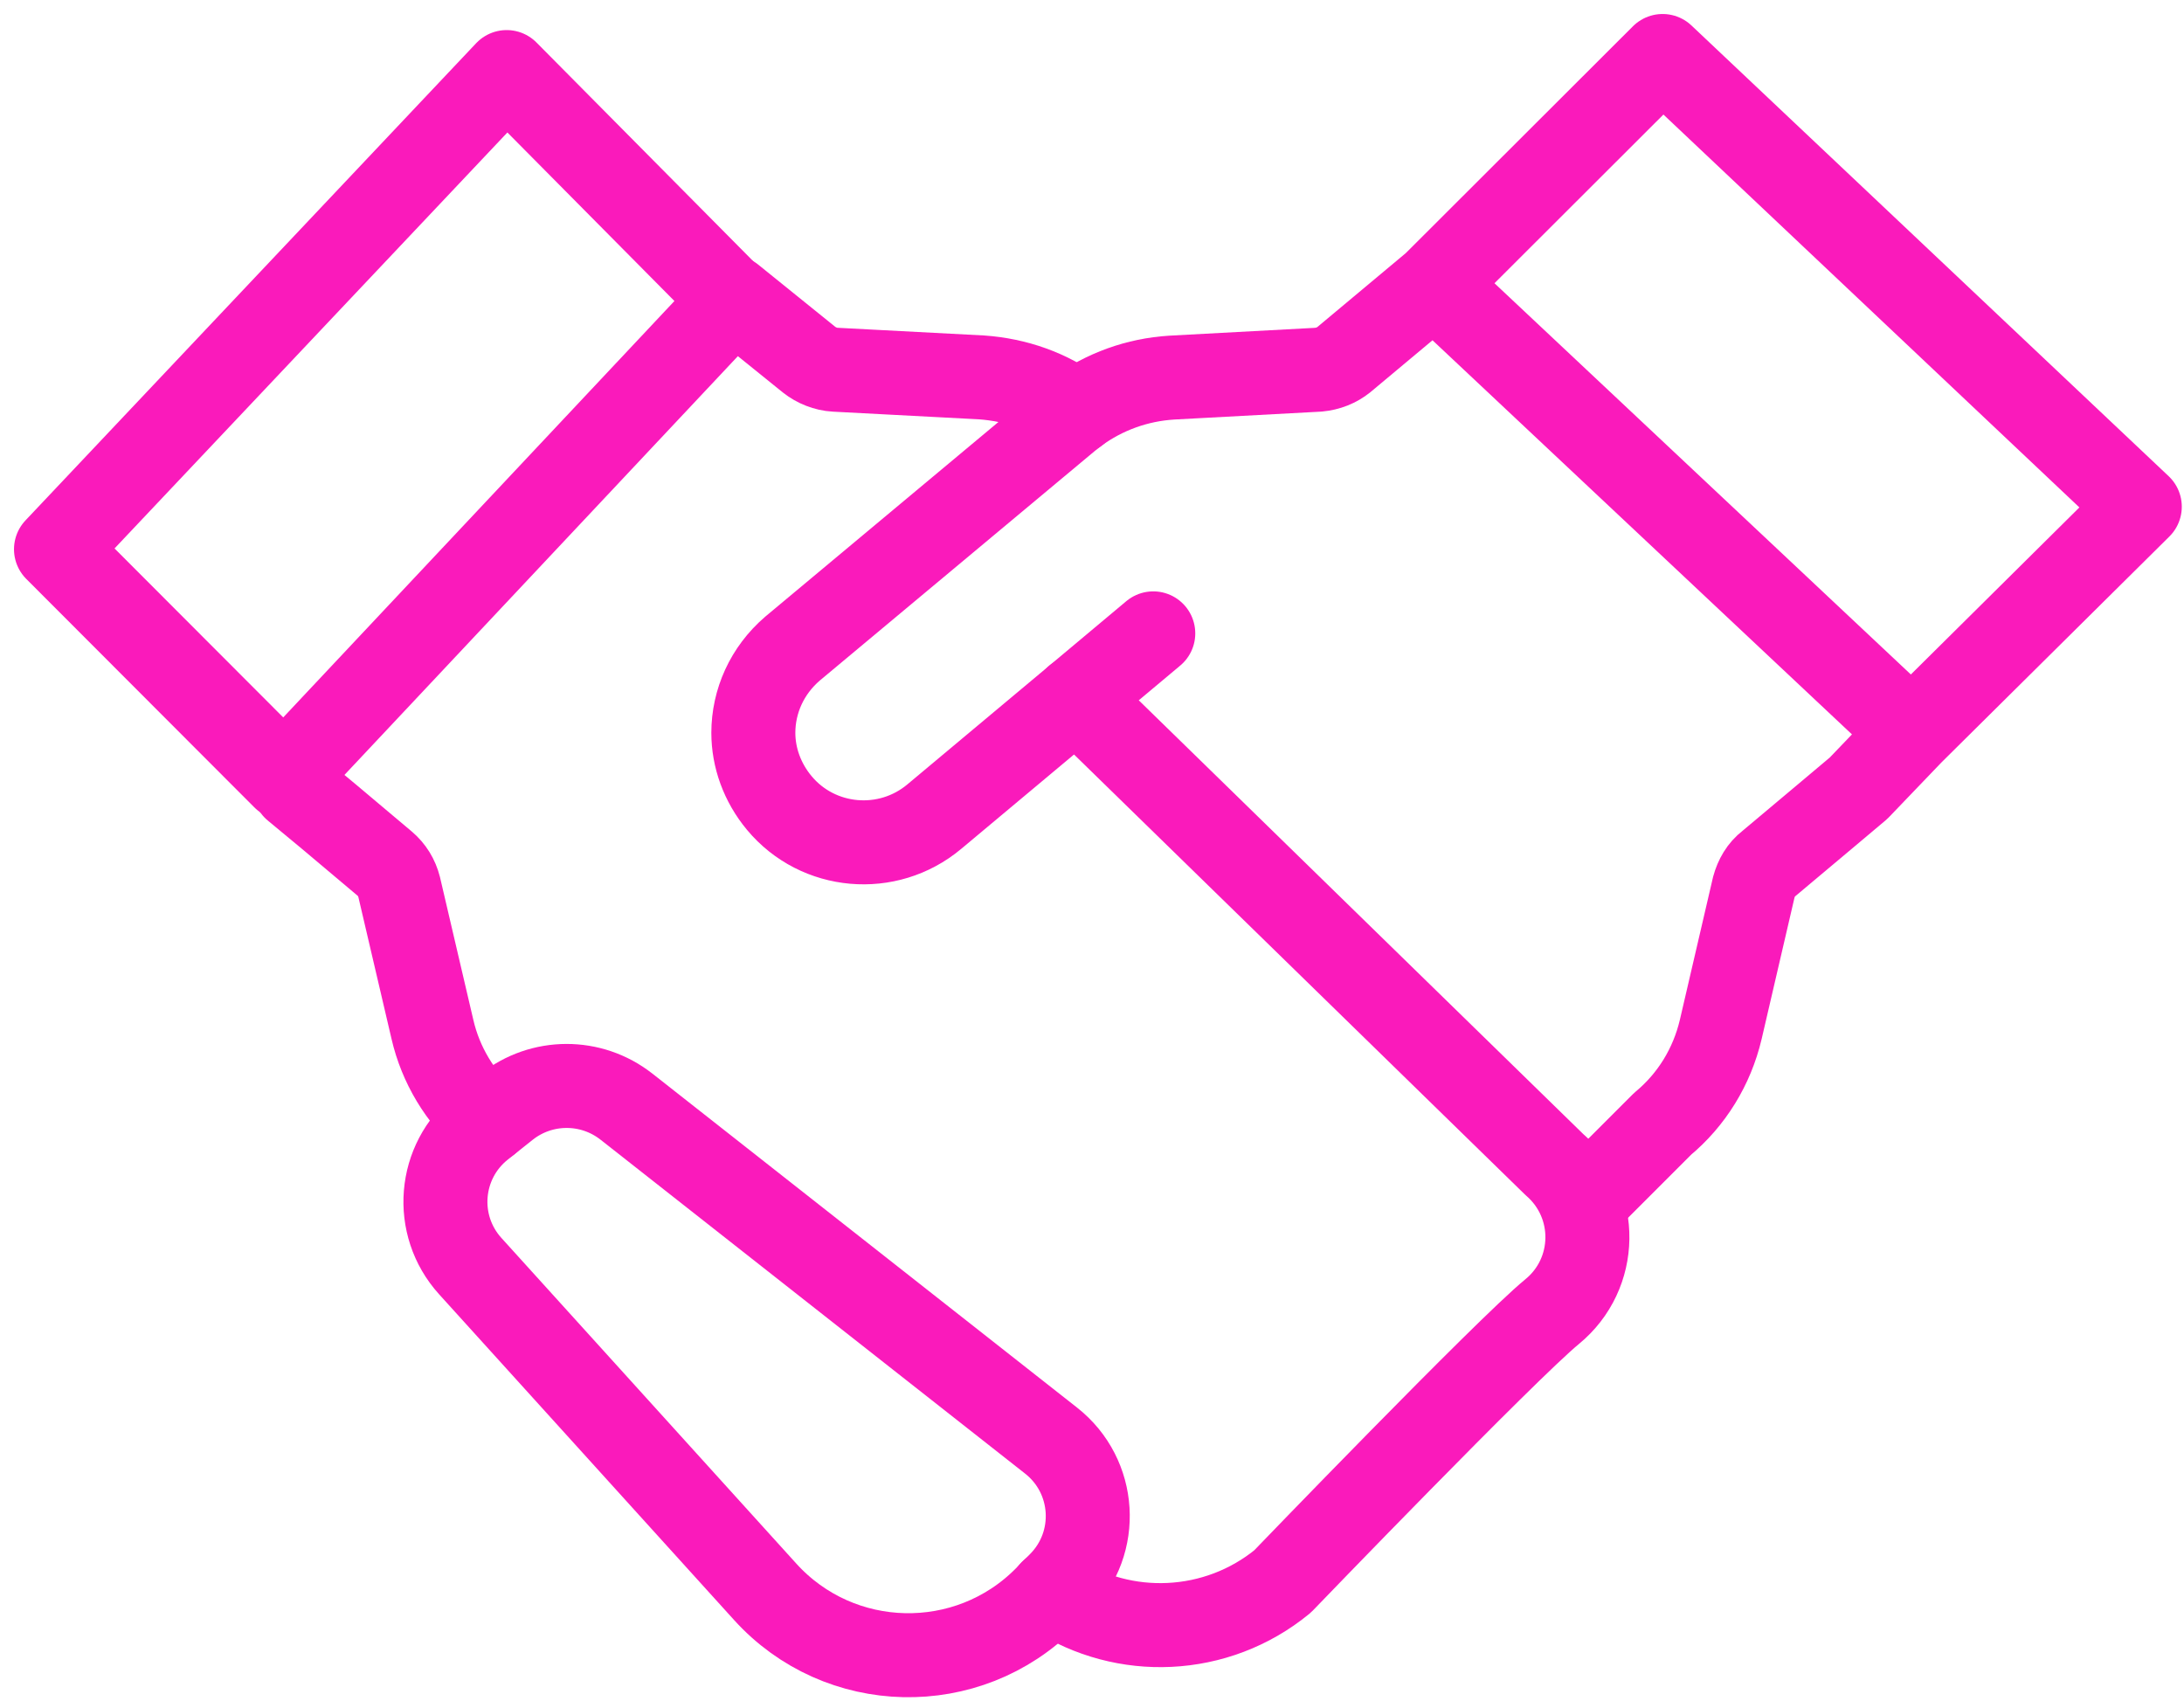
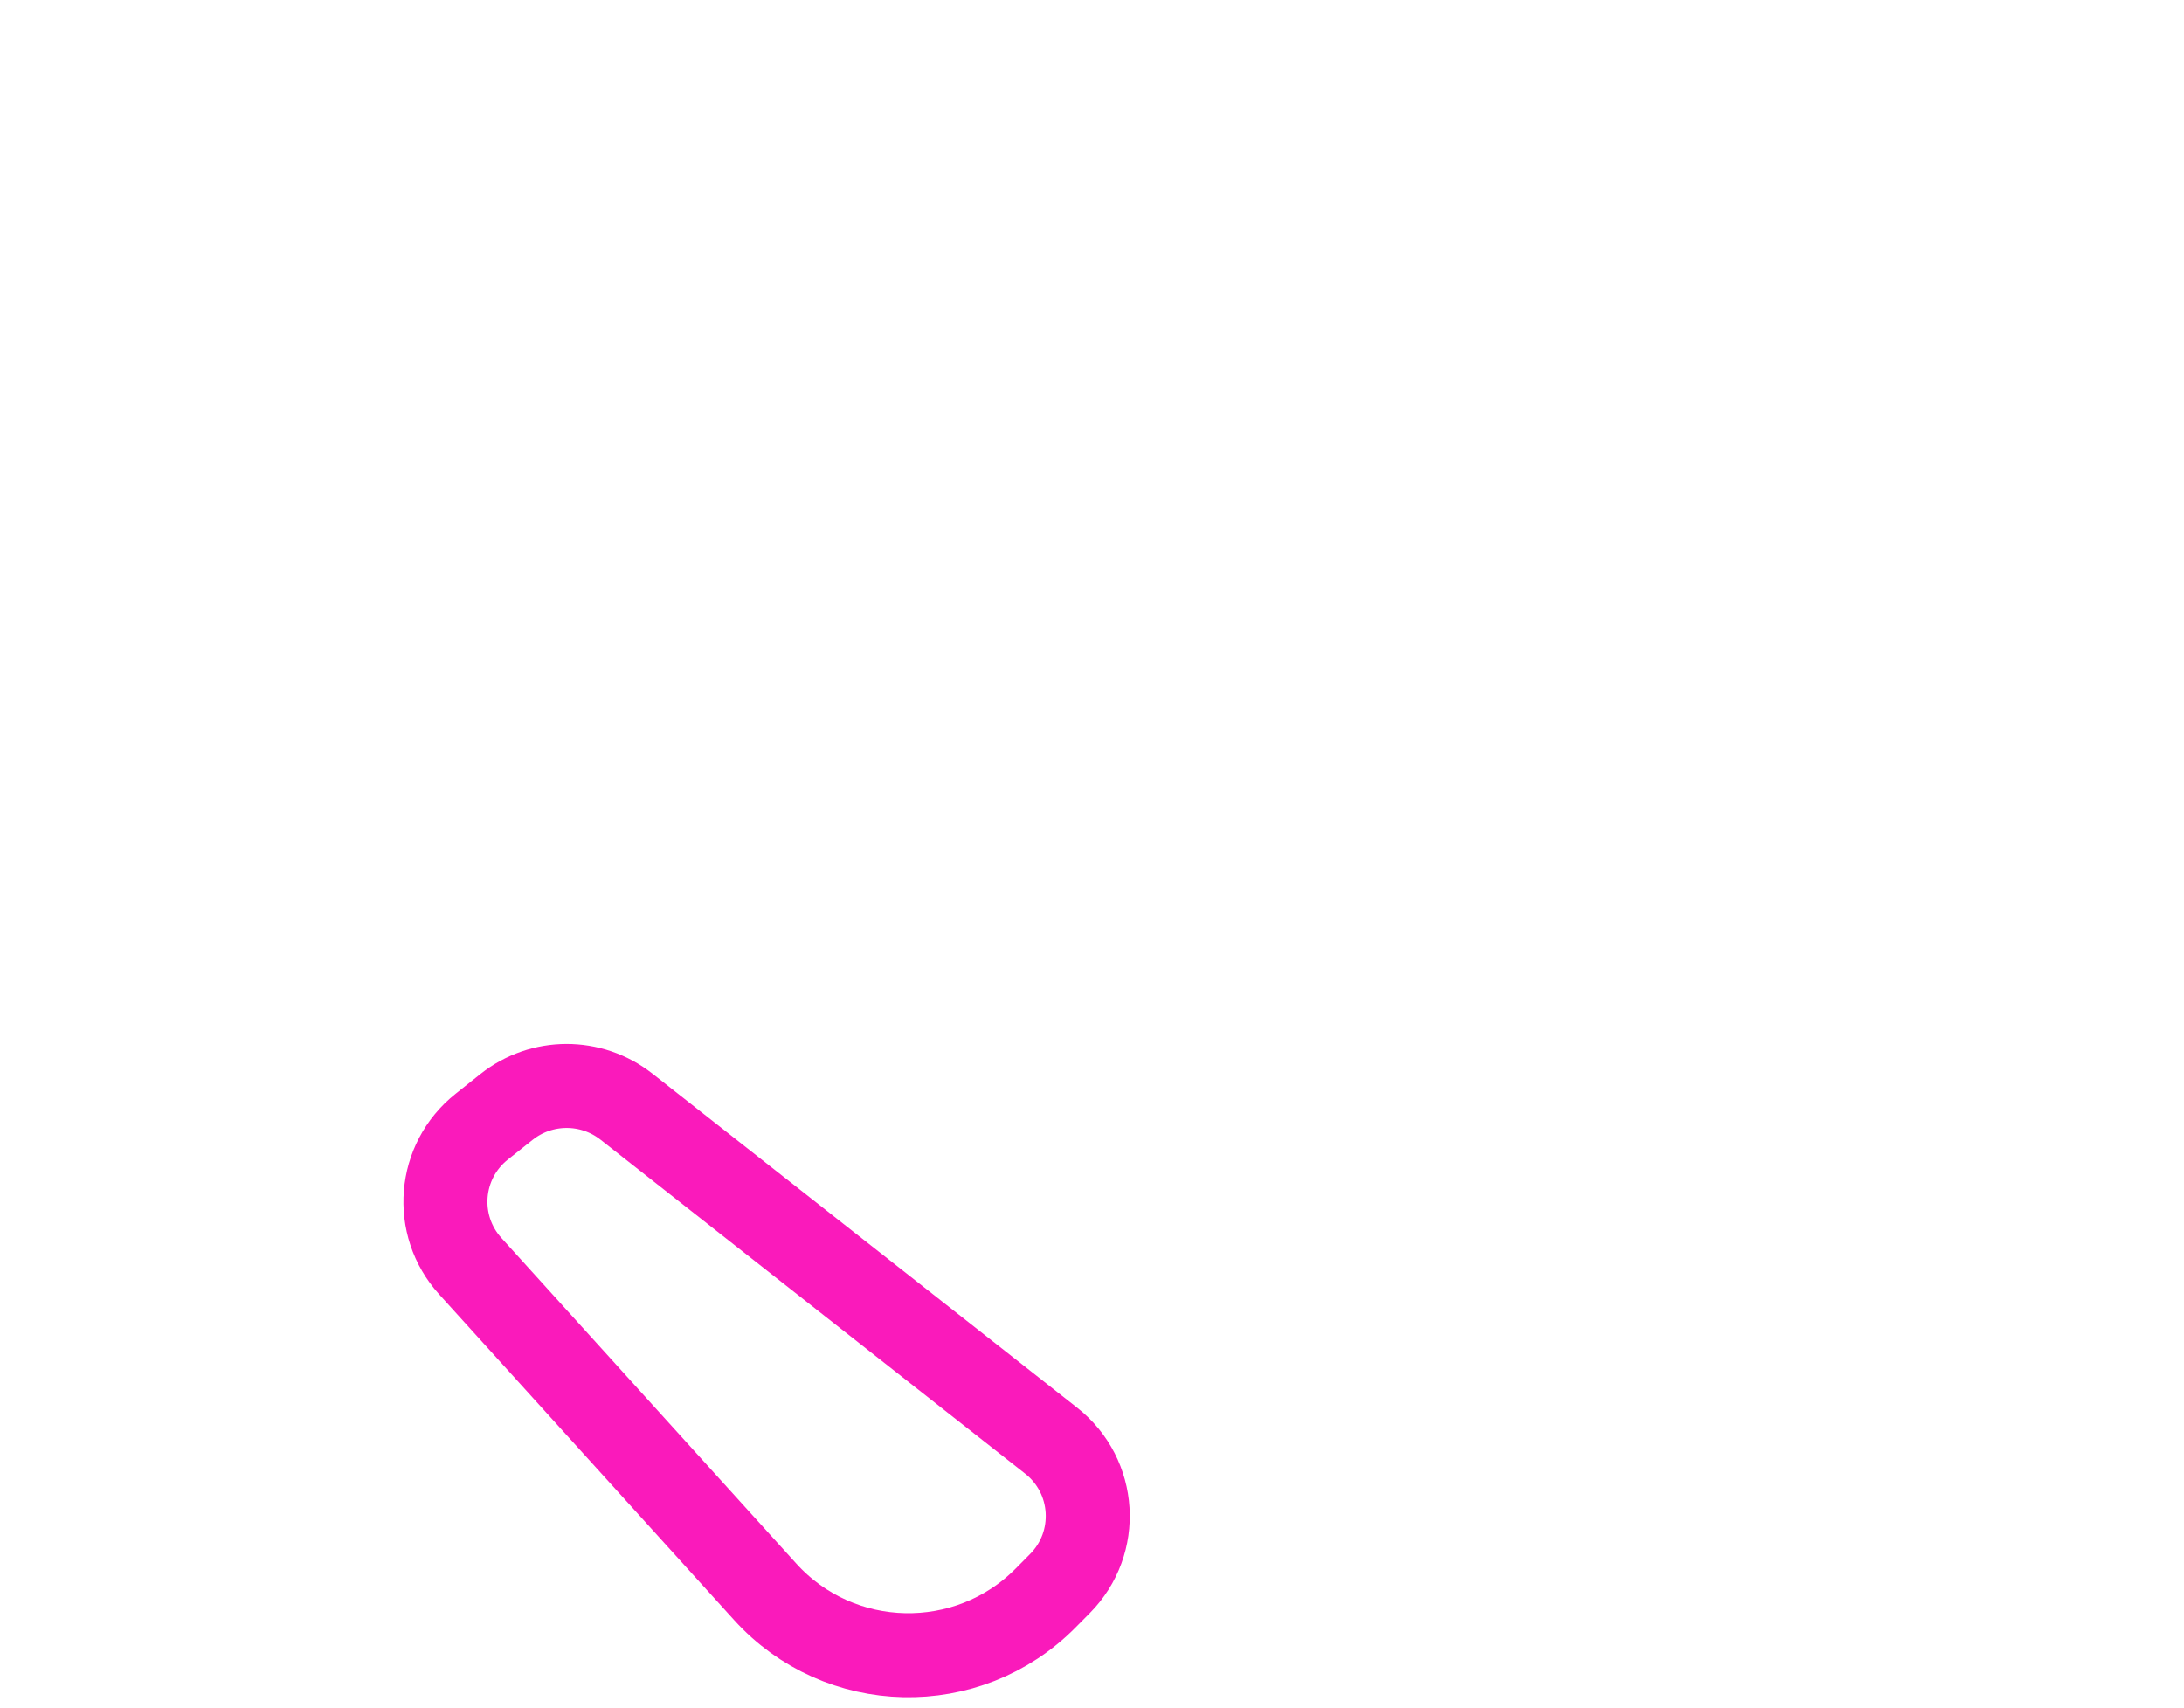
<svg xmlns="http://www.w3.org/2000/svg" width="78" height="61" viewBox="0 0 78 61" fill="none">
-   <path d="M38.451 14.713C37.469 13.975 36.281 13.564 35.059 13.478L29.824 13.203C29.497 13.186 29.153 13.049 28.894 12.843L26.142 10.621M10.521 28.148L11.743 29.161L13.74 30.842C13.999 31.065 14.17 31.34 14.257 31.683L15.444 36.762C15.738 38.032 16.427 39.181 17.425 40.056" stroke="#FA1ABB" stroke-width="3" stroke-linecap="round" stroke-linejoin="round" />
-   <path d="M57.013 42.5L59.379 40.134C60.417 39.272 61.14 38.097 61.455 36.765L62.634 31.69C62.728 31.345 62.902 31.047 63.169 30.843L65.166 29.167L66.376 28.149L68.273 26.171M51.219 10.148L47.996 12.842C47.744 13.046 47.43 13.171 47.084 13.203L41.849 13.485C40.606 13.563 39.443 13.986 38.452 14.707C38.358 14.785 38.248 14.864 38.153 14.942L28.304 23.163C27.393 23.946 26.905 25.043 26.905 26.171C26.905 27.049 27.219 27.941 27.833 28.678C29.216 30.338 31.701 30.558 33.367 29.164L38.437 24.923L41.188 22.619M51.219 10.148L68.273 26.171M51.219 10.148L59.379 2L76.421 18.095L68.273 26.171" stroke="#FA1ABB" stroke-width="3" stroke-linecap="round" stroke-linejoin="round" />
-   <path d="M10.148 27.776L26.171 10.722L18.095 2.574L2 19.615L10.148 27.776Z" stroke="#FA1ABB" stroke-width="3" stroke-linecap="round" stroke-linejoin="round" />
-   <path d="M38.434 24.923L55.5 41.576C57.119 42.983 57.084 45.488 55.431 46.843C53.779 48.199 45.804 56.478 45.804 56.478C44.629 57.441 43.207 57.961 41.763 58.029C40.351 58.096 38.919 57.73 37.676 56.925L37.556 56.839" stroke="#FA1ABB" stroke-width="3" stroke-linecap="round" stroke-linejoin="round" />
  <path d="M22.372 39.519L37.539 51.447C39.15 52.714 39.298 55.095 37.856 56.551L37.344 57.068C34.562 59.878 29.982 59.776 27.328 56.846L16.796 45.217C15.466 43.749 15.653 41.469 17.204 40.236L18.09 39.531C19.341 38.536 21.115 38.531 22.372 39.52L22.372 39.519Z" stroke="#FA1ABB" stroke-width="3" stroke-linecap="round" stroke-linejoin="round" />
</svg>